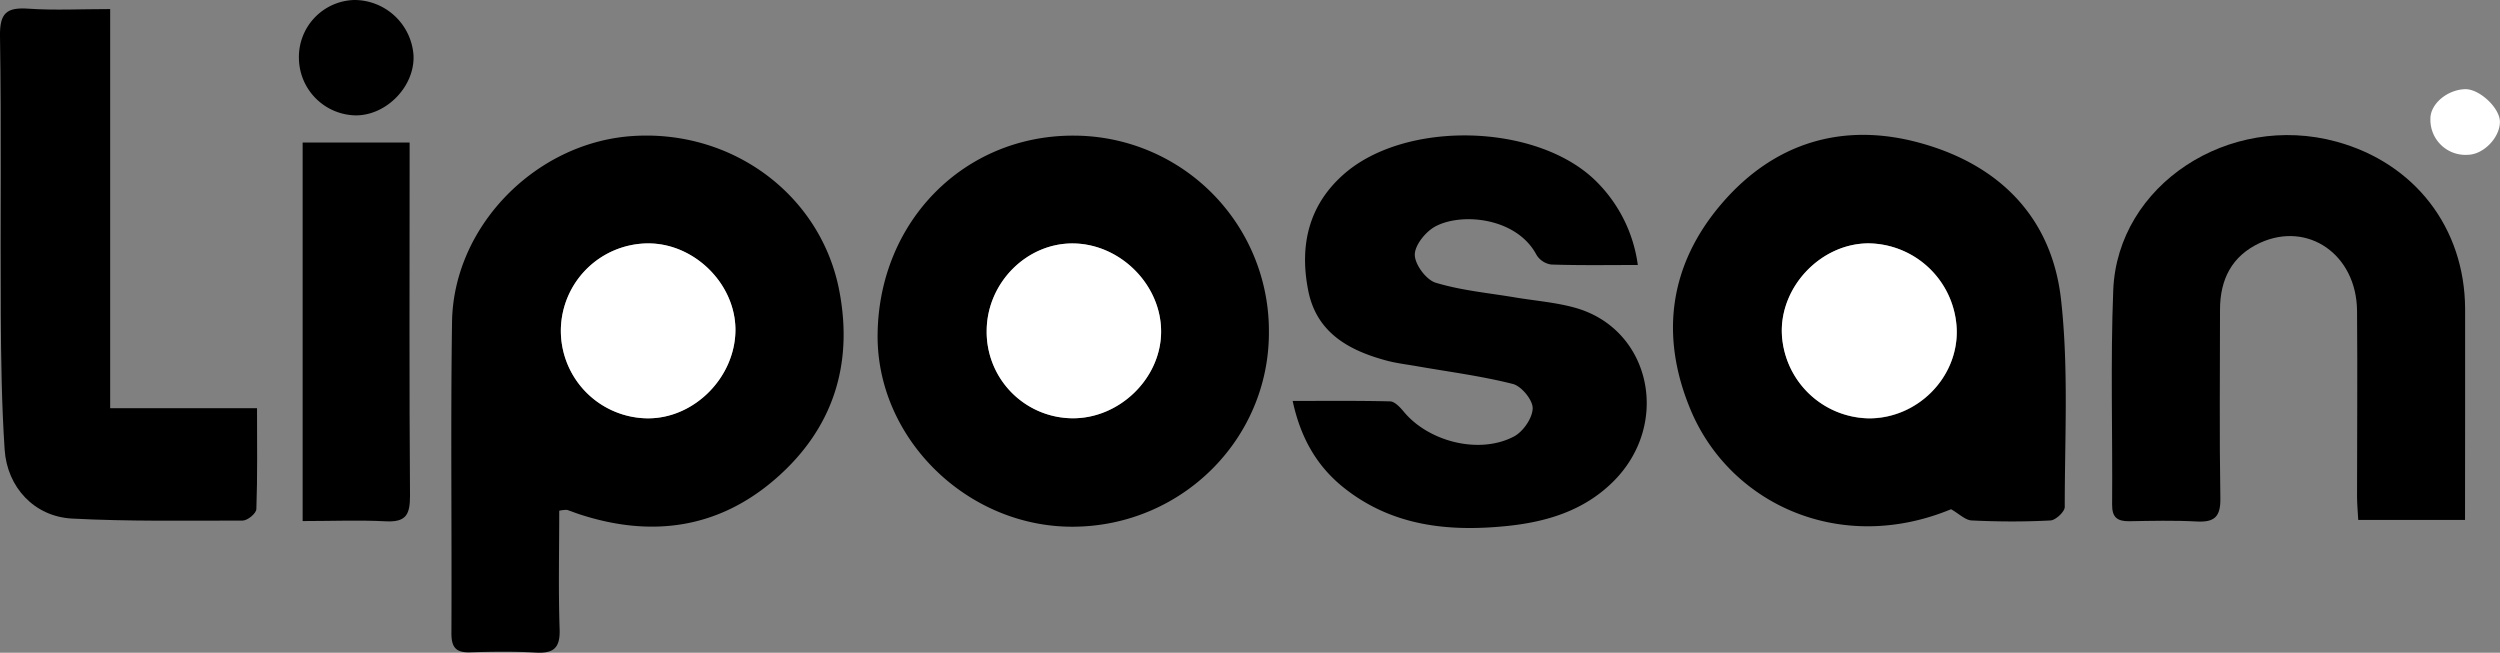
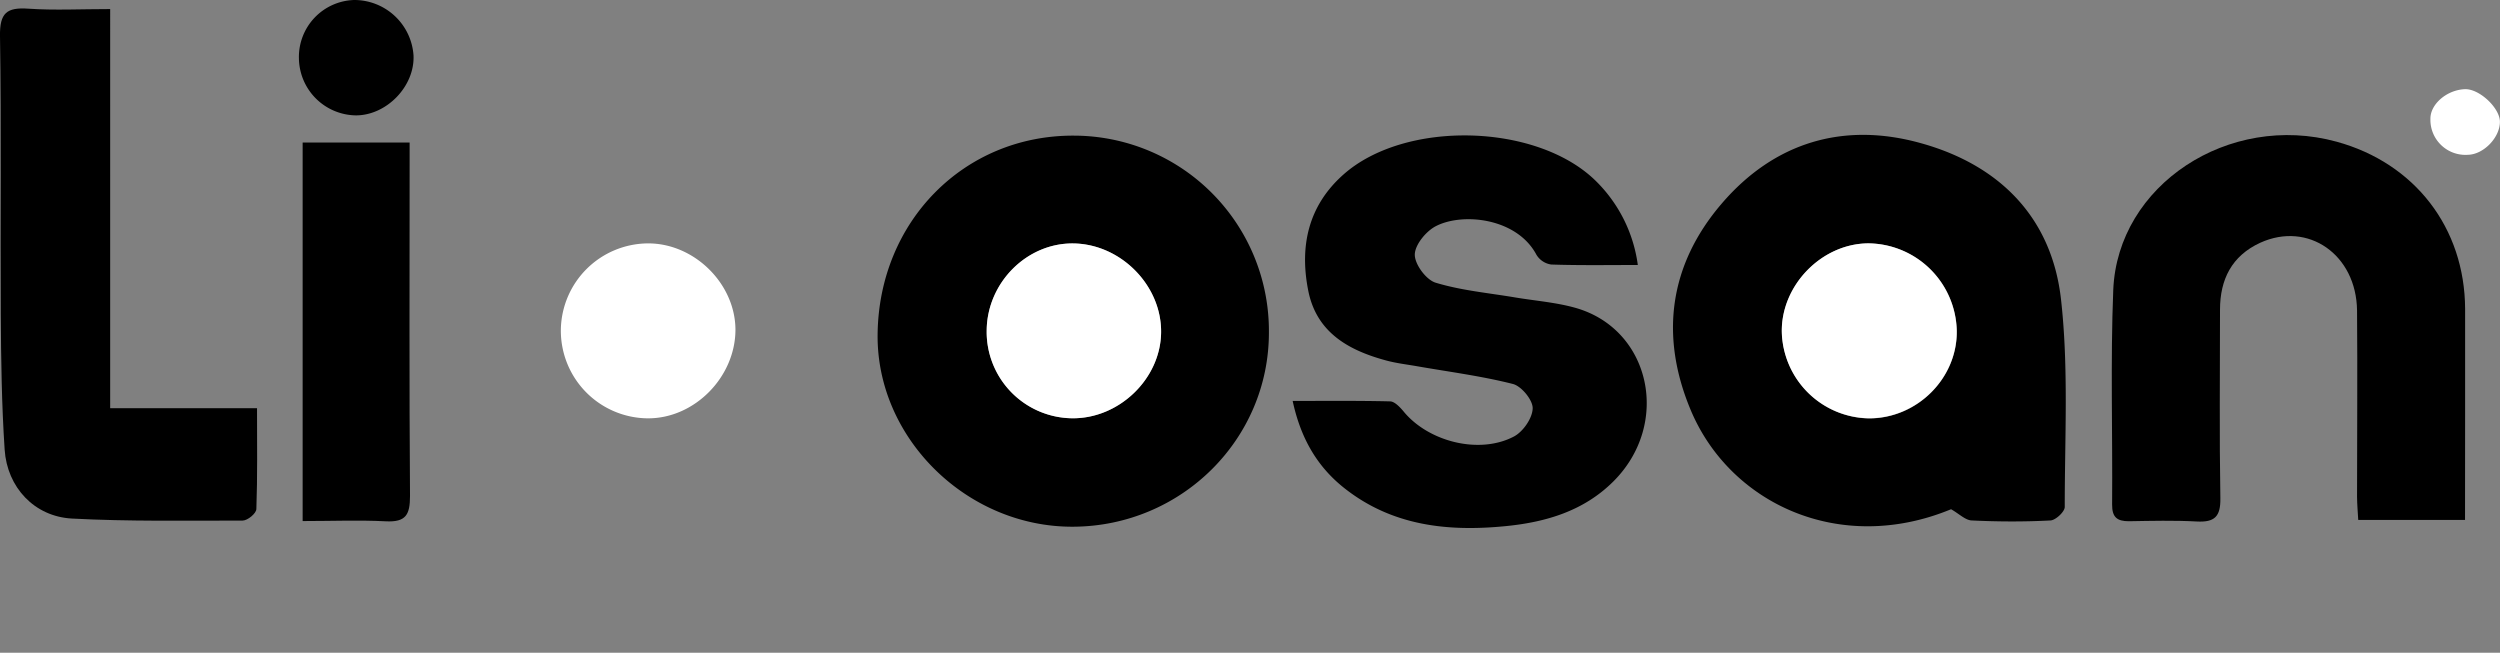
<svg xmlns="http://www.w3.org/2000/svg" id="Capa_1" data-name="Capa 1" viewBox="0 0 570.47 148.94">
  <rect x="0" y="0" width="570.47" height="148.94" fill="#808080" stroke="none" />
  <defs>
    <style>.cls-1{fill:#fff;}</style>
  </defs>
  <title>1138</title>
-   <path d="M148.88,124.84c0,9.15-.21,18.12.09,27.08.14,4.27-1.4,5.52-5.45,5.29-5-.29-10-.21-15-.06-3.3.11-4.26-1.23-4.24-4.43.11-23.64-.2-47.29.14-70.94.31-21.8,19-40.83,40.91-42.42,23-1.66,43.33,13.45,47.48,35.4,3.21,16.94-1.58,31.46-14.48,42.72-13.12,11.45-28.41,13.55-44.83,8.17-.94-.31-1.86-.68-2.82-1A7.63,7.63,0,0,0,148.88,124.84Zm.37-41.31a20,20,0,0,0,19.84,20.23c10.68,0,20-9.44,20-20.25-.05-10.51-9.43-19.73-20-19.67A20,20,0,0,0,149.25,83.53Z" transform="translate(-21.27 -8.3)" />
  <path d="M466.48,124.5C441.06,135,416,123.18,407.07,101.87c-7.1-16.93-4.91-33.14,7.07-47.11S441.94,36,459.7,41c17.91,5,29.78,17,31.87,35.63,1.76,15.63.84,31.56.85,47.36,0,1.07-2.06,3-3.24,3.07-6,.32-12,.29-18,0C469.74,127,468.33,125.55,466.48,124.5ZM447.61,63.83c-10.68.05-20,9.62-19.73,20.35a20.22,20.22,0,0,0,19.92,19.61c11,0,20.14-9.22,20-20A20.39,20.39,0,0,0,447.61,63.83Z" transform="translate(-21.27 -8.3)" />
  <path d="M266.28,39.25a44.57,44.57,0,0,1,44.54,44.94c0,24.41-20,44.2-44.71,44.3-24.23.1-44.88-20.25-44.58-43.95C221.84,58.81,241.27,39.16,266.28,39.25Zm19.94,44.86c.1-10.71-9.19-20.11-20-20.26-10.58-.14-19.63,8.87-19.8,19.72a19.73,19.73,0,0,0,19.26,20.17C276.51,104,286.13,94.8,286.22,84.11Z" transform="translate(-21.27 -8.3)" />
  <path d="M395,68.77c-6.82,0-13.3.11-19.77-.11a4.72,4.72,0,0,1-3.36-2.22C367.39,58,355,56.75,348.91,59.91c-2.25,1.16-4.79,4.27-4.8,6.5s2.6,5.75,4.76,6.4c5.82,1.77,12,2.33,18.07,3.35,4.58.77,9.28,1.12,13.73,2.36,17.27,4.81,22,26.47,8.73,39.66-6.72,6.69-15.27,9.24-24.38,10.16-13.26,1.34-26,0-36.93-8.61-6.2-4.88-10-11.34-11.85-19.94,7.68,0,14.95-.08,22.22.1,1,0,2.19,1.24,3,2.19,5.65,7,17.36,10,25.28,5.82,2.09-1.1,4.21-4.18,4.27-6.41.05-1.89-2.55-5.07-4.51-5.57-7.21-1.83-14.66-2.78-22-4.07-2.29-.4-4.61-.67-6.84-1.27-8.65-2.32-16-6.41-17.87-16-2-10.1,0-19.31,8-26.42,14-12.48,43.89-11.78,57.41,1.22A33,33,0,0,1,395,68.77Z" transform="translate(-21.27 -8.3)" />
  <path d="M583.76,126.94H559.39c-.09-1.79-.26-3.54-.27-5.3,0-14.16.12-28.32,0-42.48-.15-12.77-11.17-20.42-22.08-15.47-6.52,3-9.18,8.37-9.19,15.27,0,14.32-.16,28.66.08,43,.08,4.23-1.31,5.56-5.39,5.34-5.15-.28-10.33-.15-15.49-.06-2.71,0-3.84-.93-3.82-3.8.13-16.33-.39-32.67.26-49,1-23.94,26.38-40.54,50.95-33.81,17.86,4.89,29.26,19.66,29.34,38.16C583.81,94.61,583.76,110.44,583.76,126.94Z" transform="translate(-21.27 -8.3)" />
  <path d="M46.41,101.44H79.92c0,8.06.12,15.51-.15,23,0,1-2,2.65-3.14,2.65-13,0-26,.22-38.94-.46-8.56-.46-14.79-7.1-15.36-15.74-.68-10.28-.82-20.6-.88-30.91-.12-21.15.16-42.31-.18-63.46-.08-5.28,1.54-6.58,6.47-6.24,5.94.41,11.94.09,18.67.09Z" transform="translate(-21.27 -8.3)" />
  <path d="M90.33,127.2V40.83h24.41V46c0,25.16-.1,50.33.09,75.48,0,4.26-.93,6-5.48,5.78C103.22,126.94,97.05,127.2,90.33,127.2Z" transform="translate(-21.27 -8.3)" />
  <path d="M102.07,8.3a13.56,13.56,0,0,1,13.56,12.63c.32,7-6.06,13.64-13.06,13.7a13.19,13.19,0,0,1-13.09-13A13,13,0,0,1,102.07,8.3Z" transform="translate(-21.27 -8.3)" />
  <path class="cls-1" d="M584.45,43.62a8,8,0,0,1-8.59-8.17c-.06-3.36,3.72-6.63,7.86-6.8,3.29-.13,8,4.28,8,7.45C591.72,39.68,588,43.54,584.45,43.62Z" transform="translate(-21.27 -8.3)" />
  <path class="cls-1" d="M149.25,83.53a20,20,0,0,1,19.84-19.69c10.57-.06,19.95,9.16,20,19.67,0,10.81-9.32,20.3-20,20.25A20,20,0,0,1,149.25,83.53Z" transform="translate(-21.27 -8.3)" />
  <path class="cls-1" d="M447.61,63.83a20.39,20.39,0,0,1,20.16,19.92c.17,10.82-9,20-20,20a20.22,20.22,0,0,1-19.92-19.61C427.65,73.45,436.93,63.88,447.61,63.83Z" transform="translate(-21.27 -8.3)" />
  <path class="cls-1" d="M286.22,84.11c-.09,10.69-9.71,19.88-20.54,19.63a19.73,19.73,0,0,1-19.26-20.17c.17-10.85,9.22-19.86,19.8-19.72C277,64,286.32,73.4,286.22,84.11Z" transform="translate(-21.27 -8.3)" />
</svg>